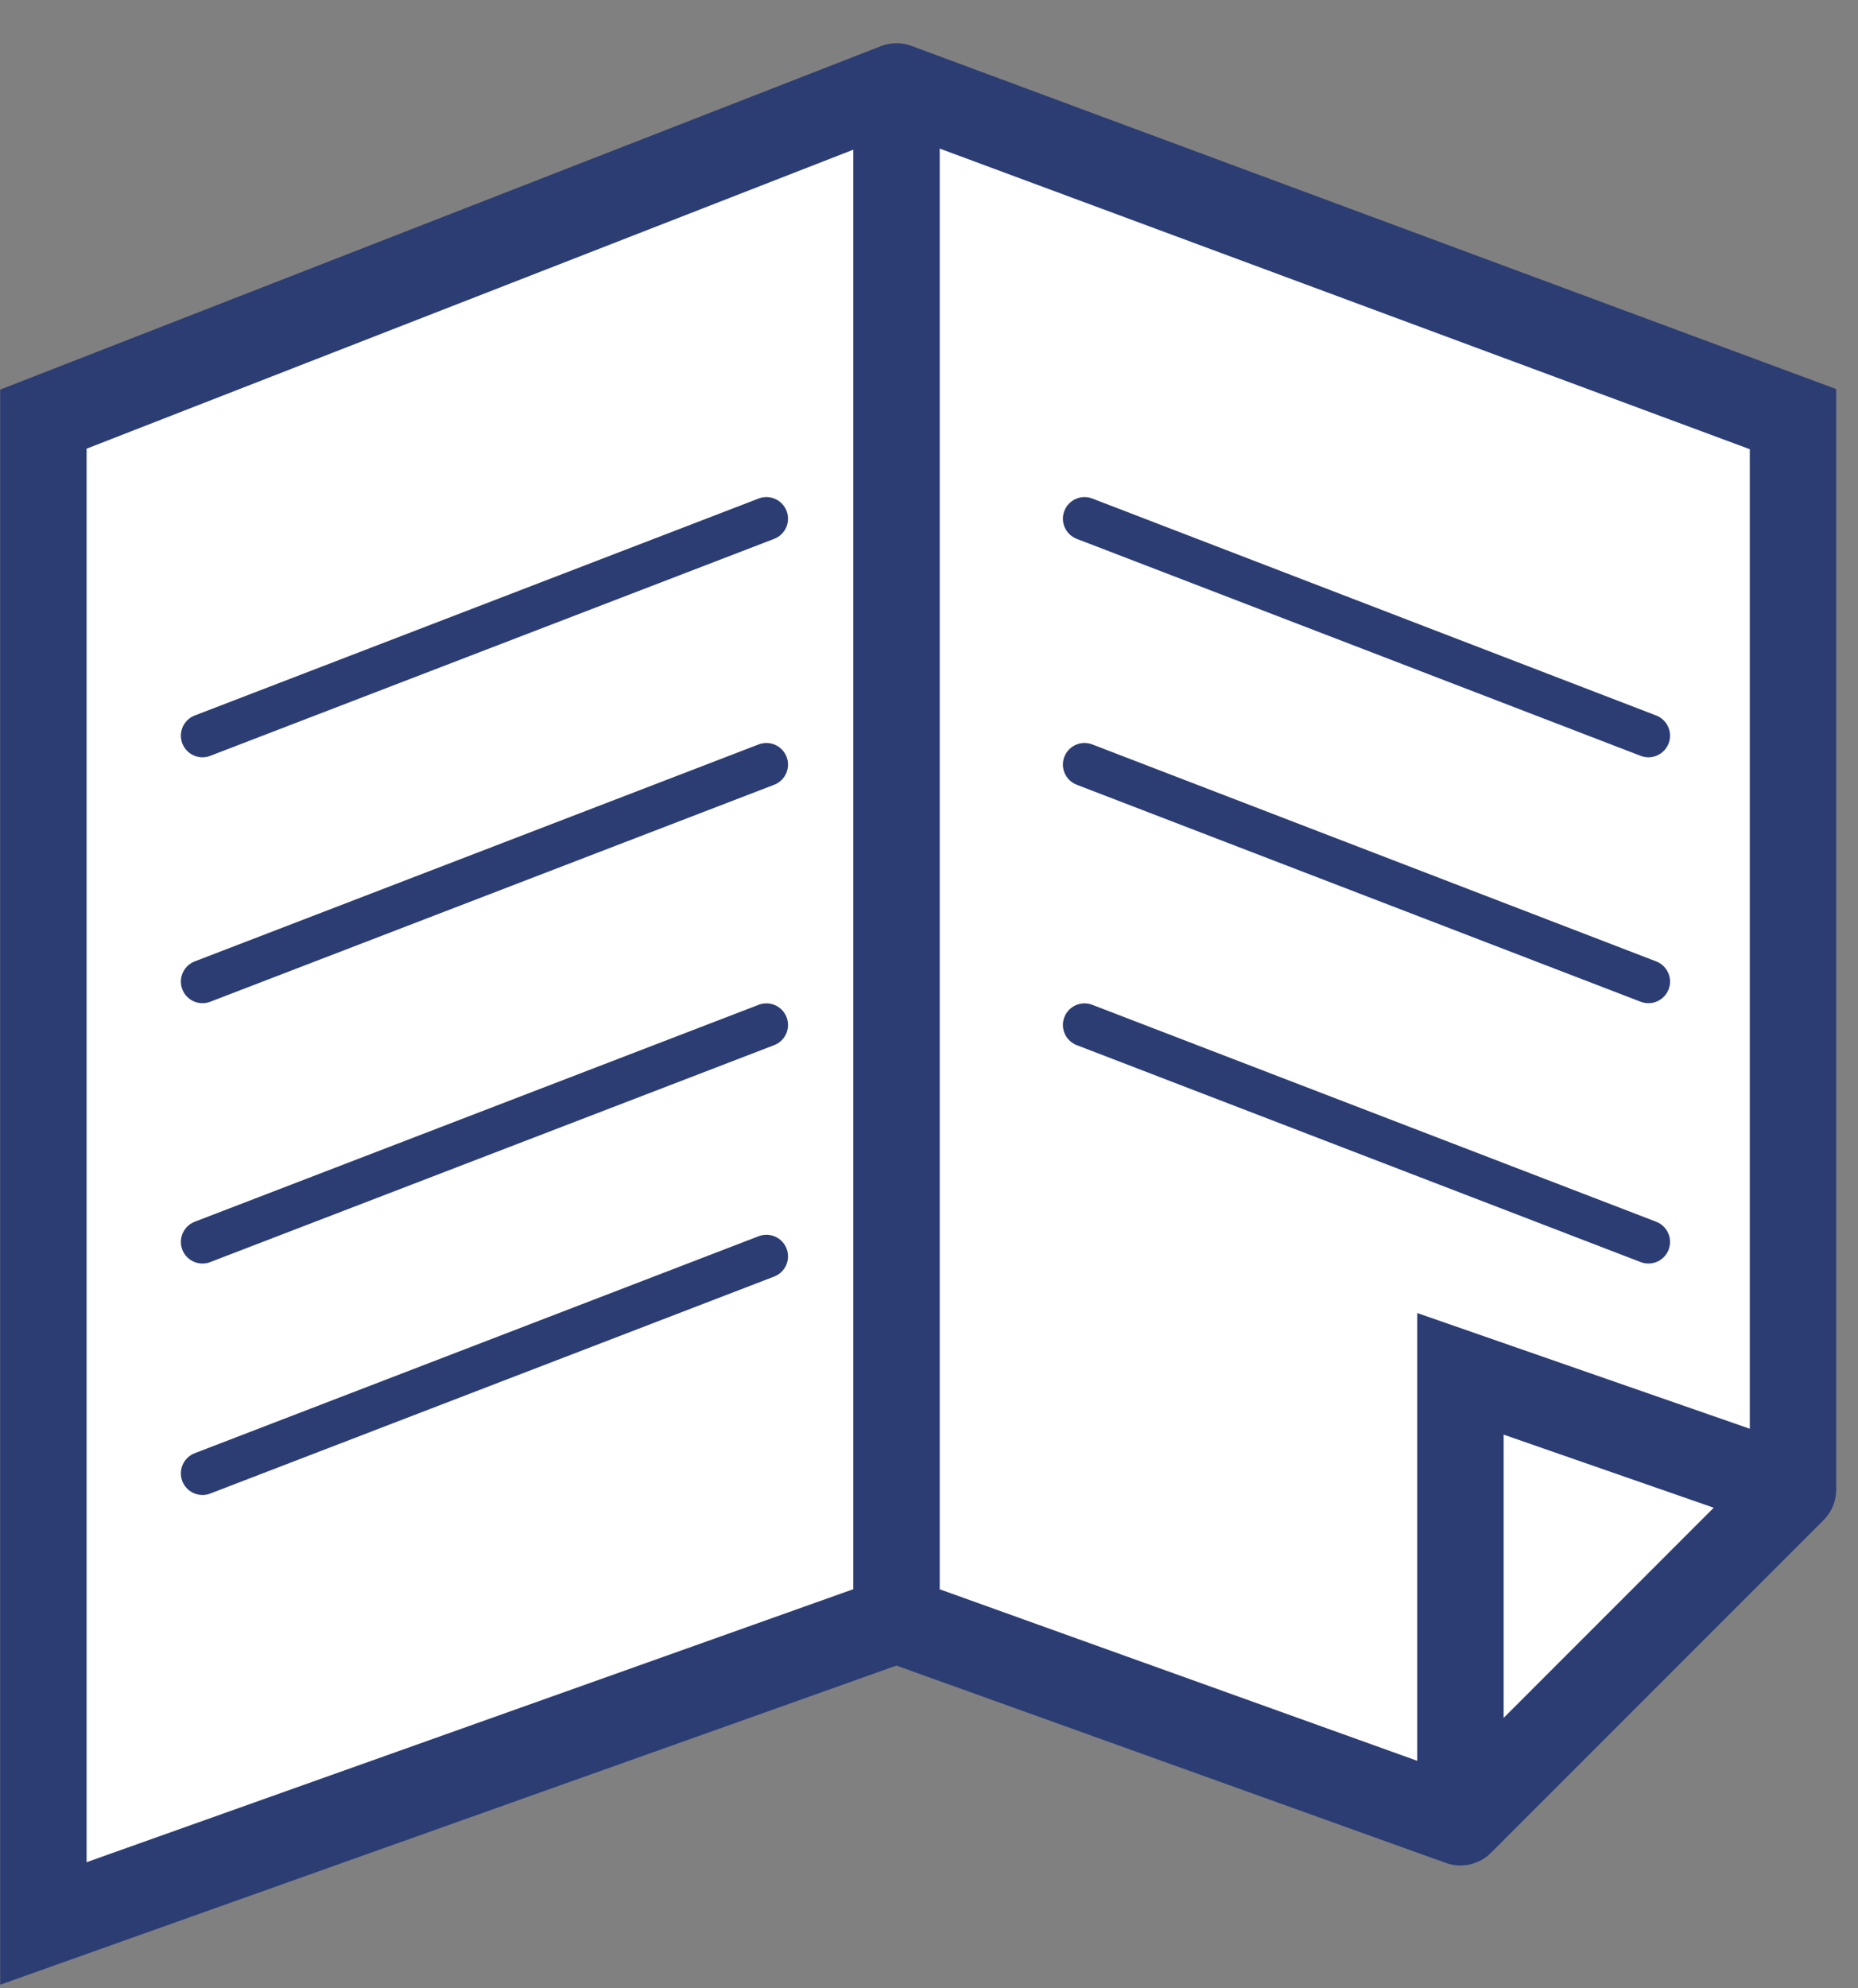
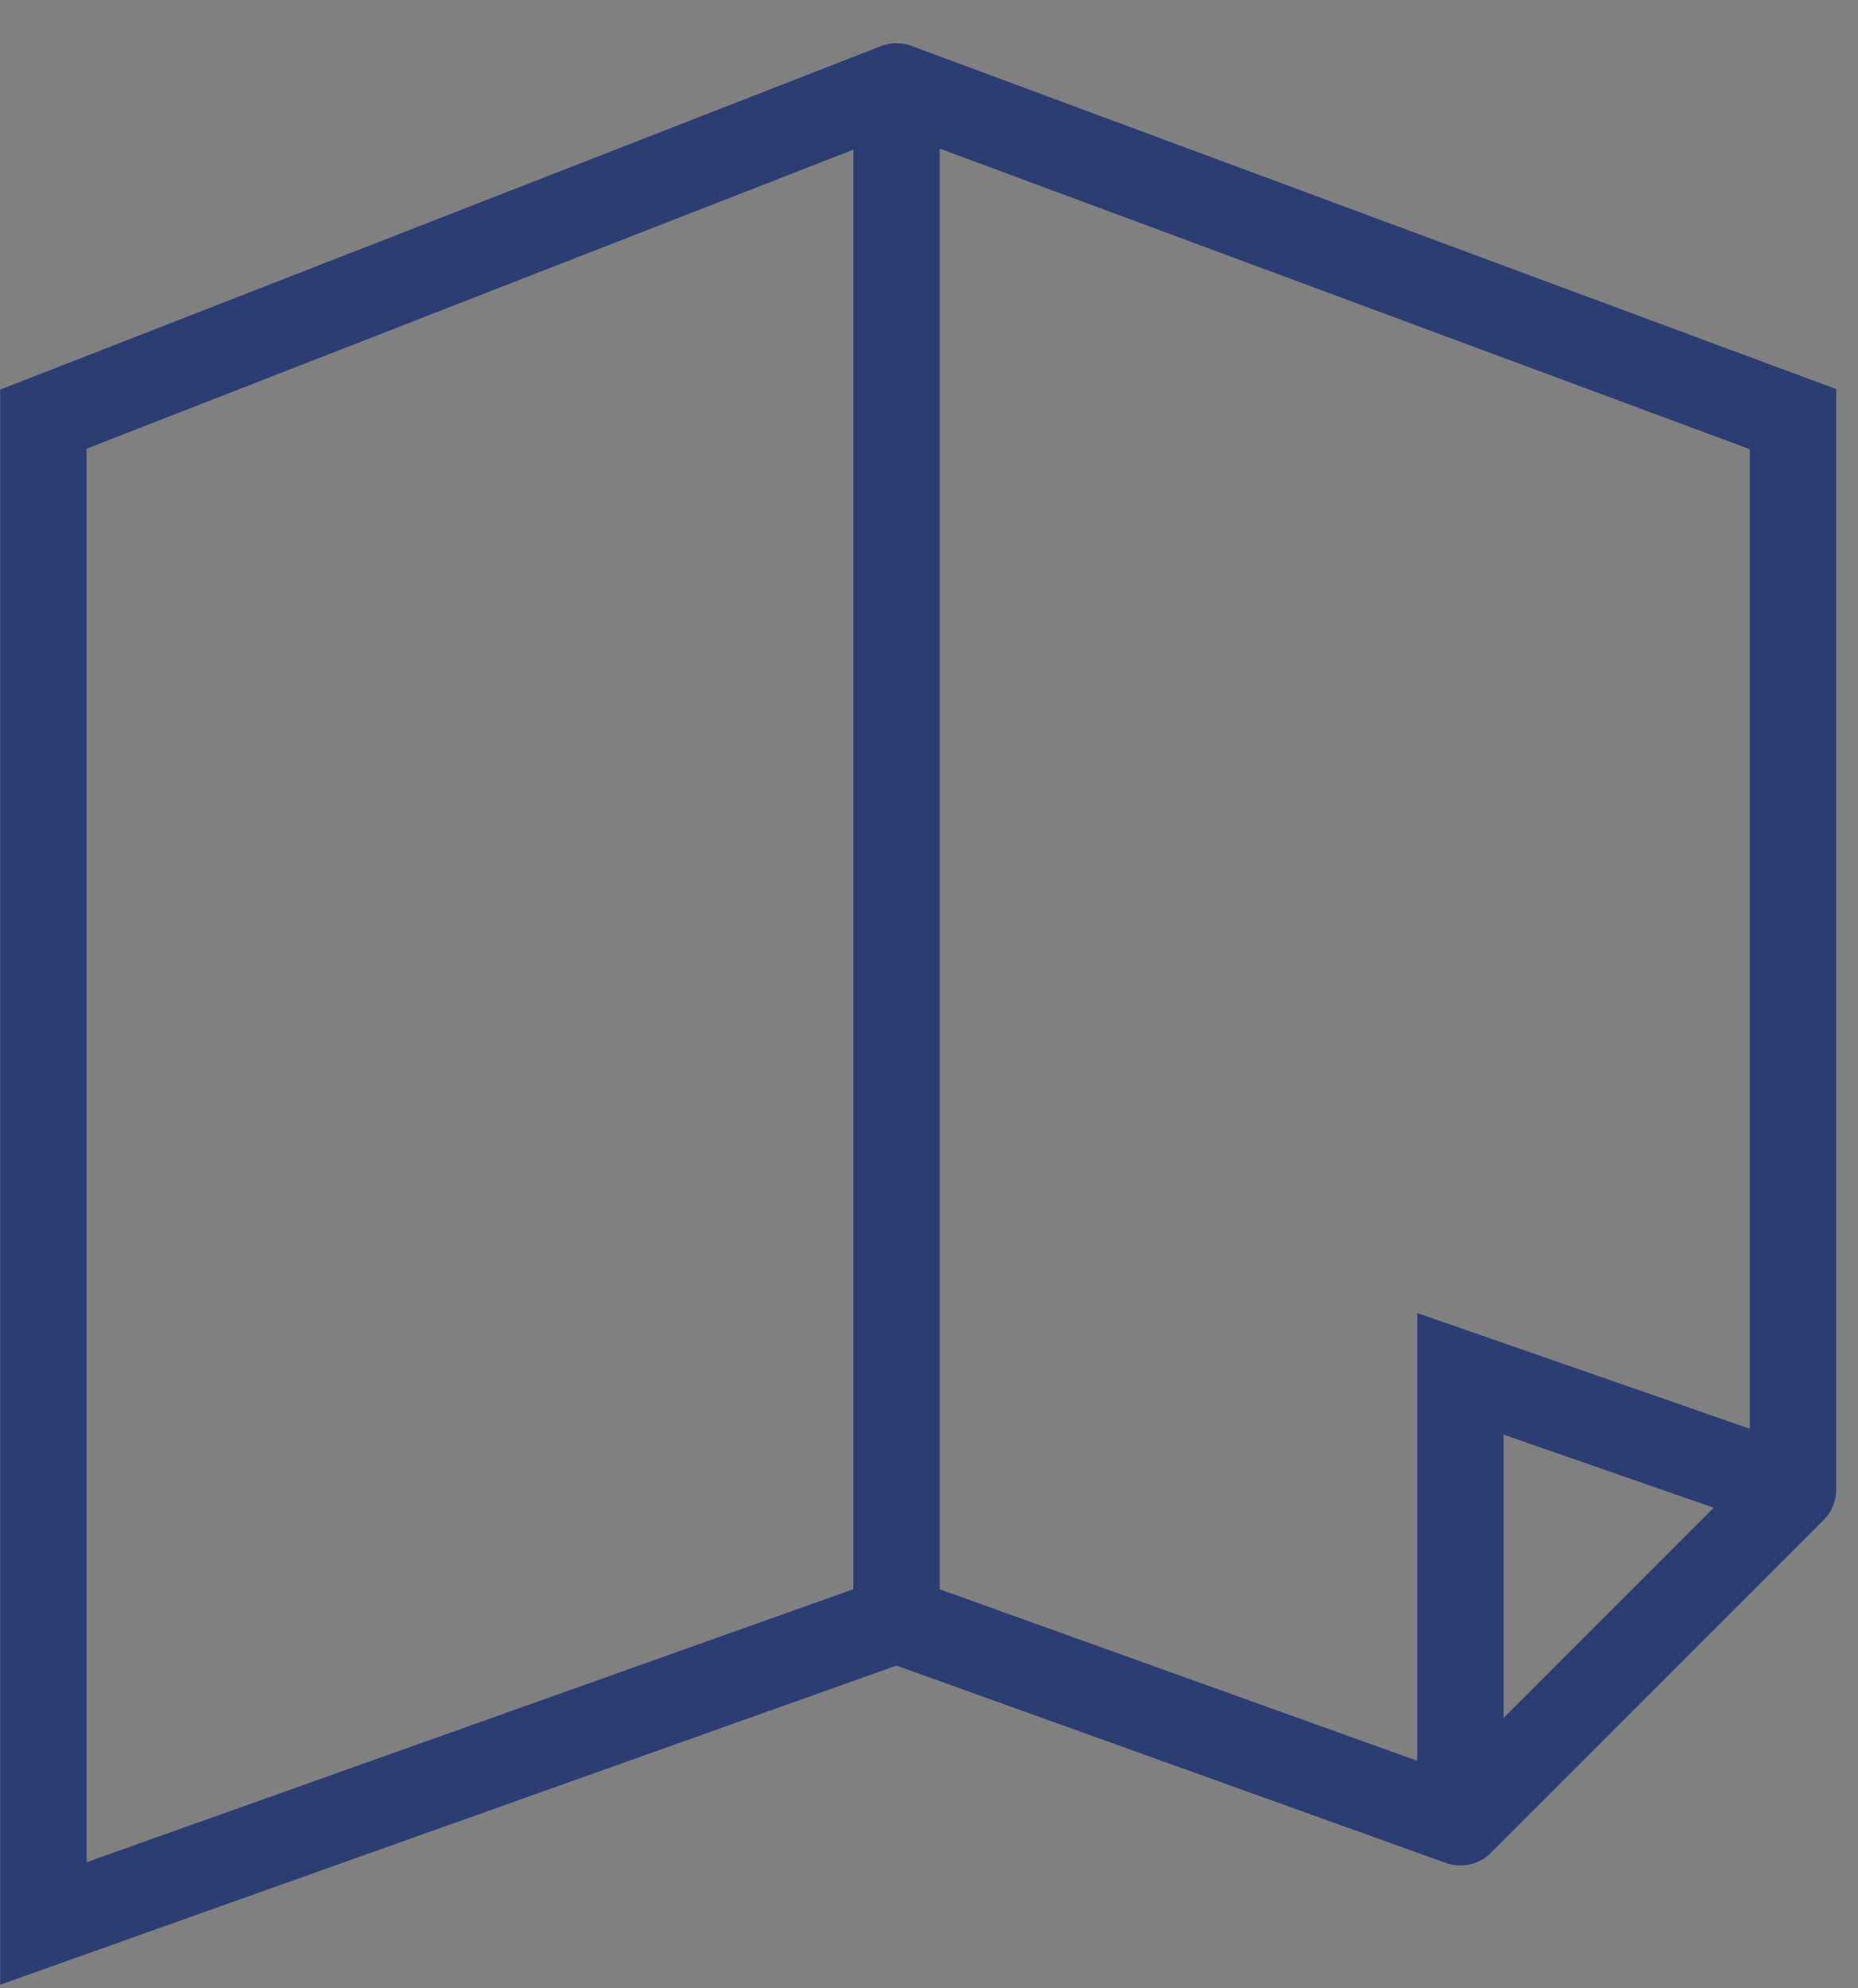
<svg xmlns="http://www.w3.org/2000/svg" width="43" height="46" viewBox="0 0 43 46" fill="none">
  <rect x="0" y="0" width="43" height="46" fill="#808080" stroke="none" />
-   <path d="M1 44.5V10L20.5 2L41.5 9.5V34L33 42L20.5 37.5L1 44.5Z" fill="white" />
  <path d="M20.748 37.472L1.004 44.5V9.697L20.748 2M20.748 37.472L33.799 42.158M20.748 37.472V2M33.799 42.158L41.496 34.461M33.799 42.158V31.784L41.496 34.461M41.496 34.461V9.697L20.748 2" stroke="#2C3D74" stroke-width="2" stroke-linecap="round" />
-   <path d="M25.099 23.713L38.15 28.732M25.099 12L38.15 17.02M25.099 17.689L38.15 22.709M17.737 23.713L4.686 28.732M17.737 12L4.686 17.02M17.737 17.689L4.686 22.709M17.737 29.067L4.686 34.087" stroke="#2C3D74" stroke-linecap="round" />
</svg>